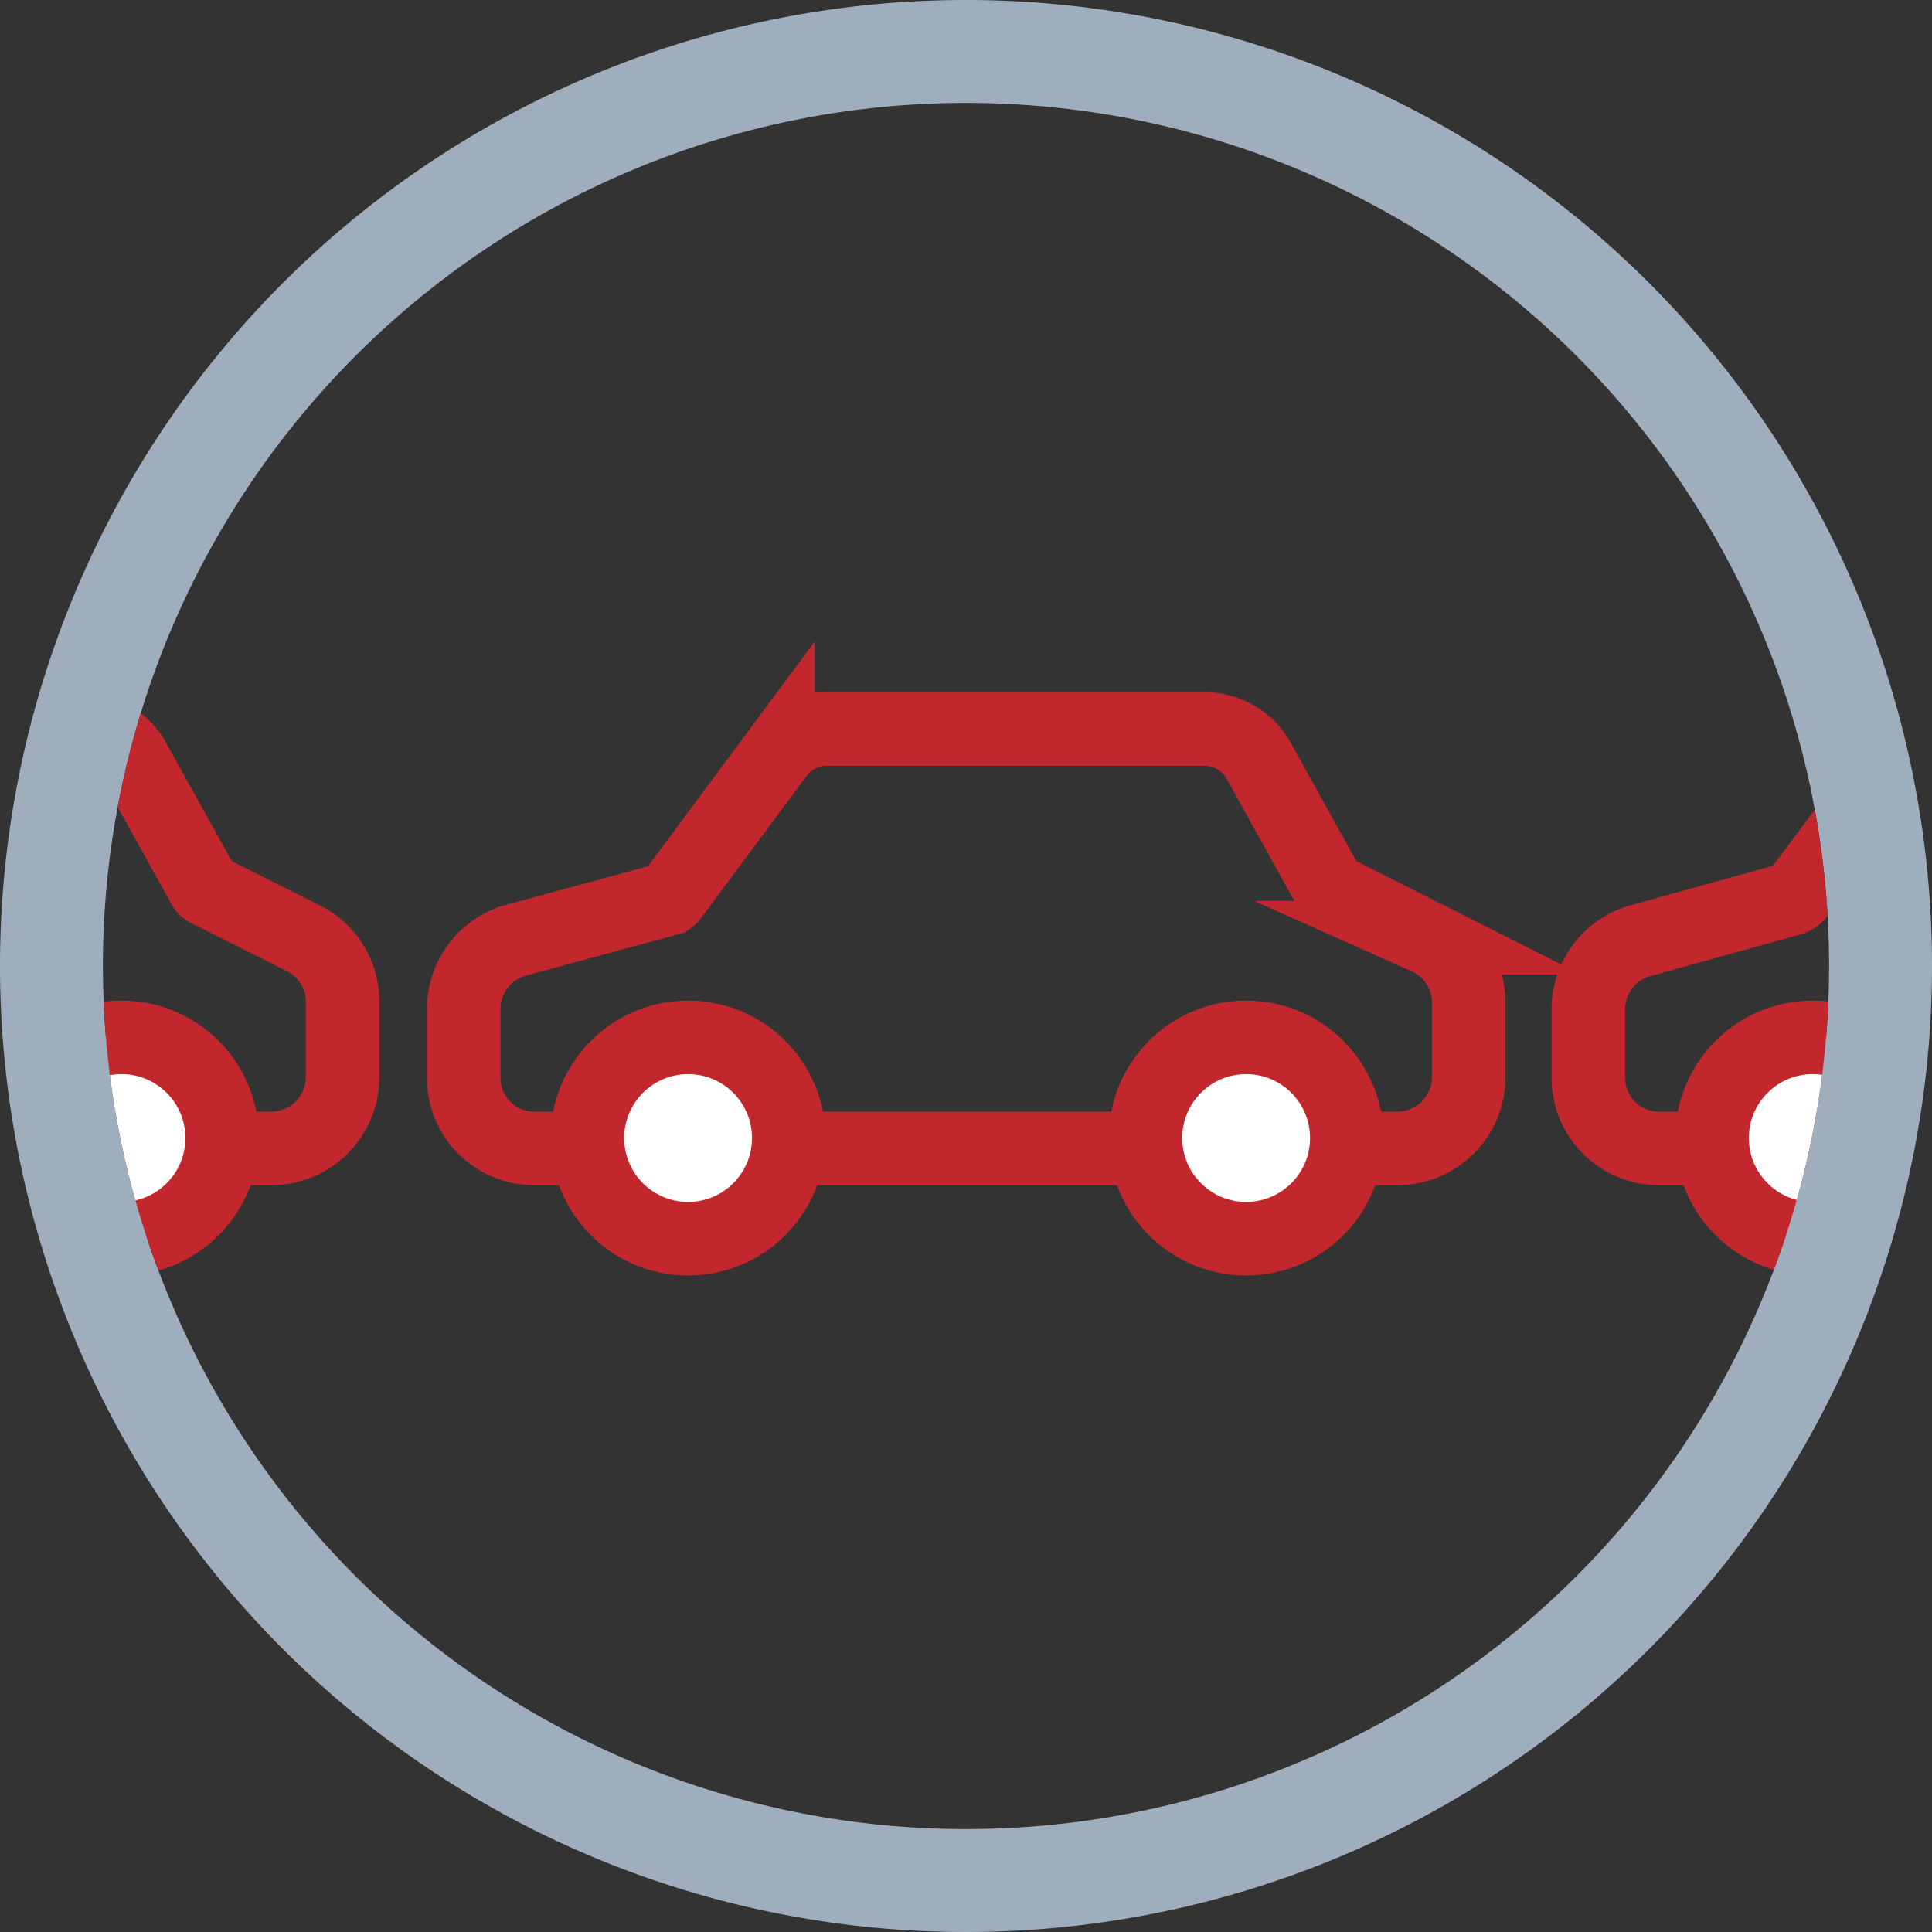
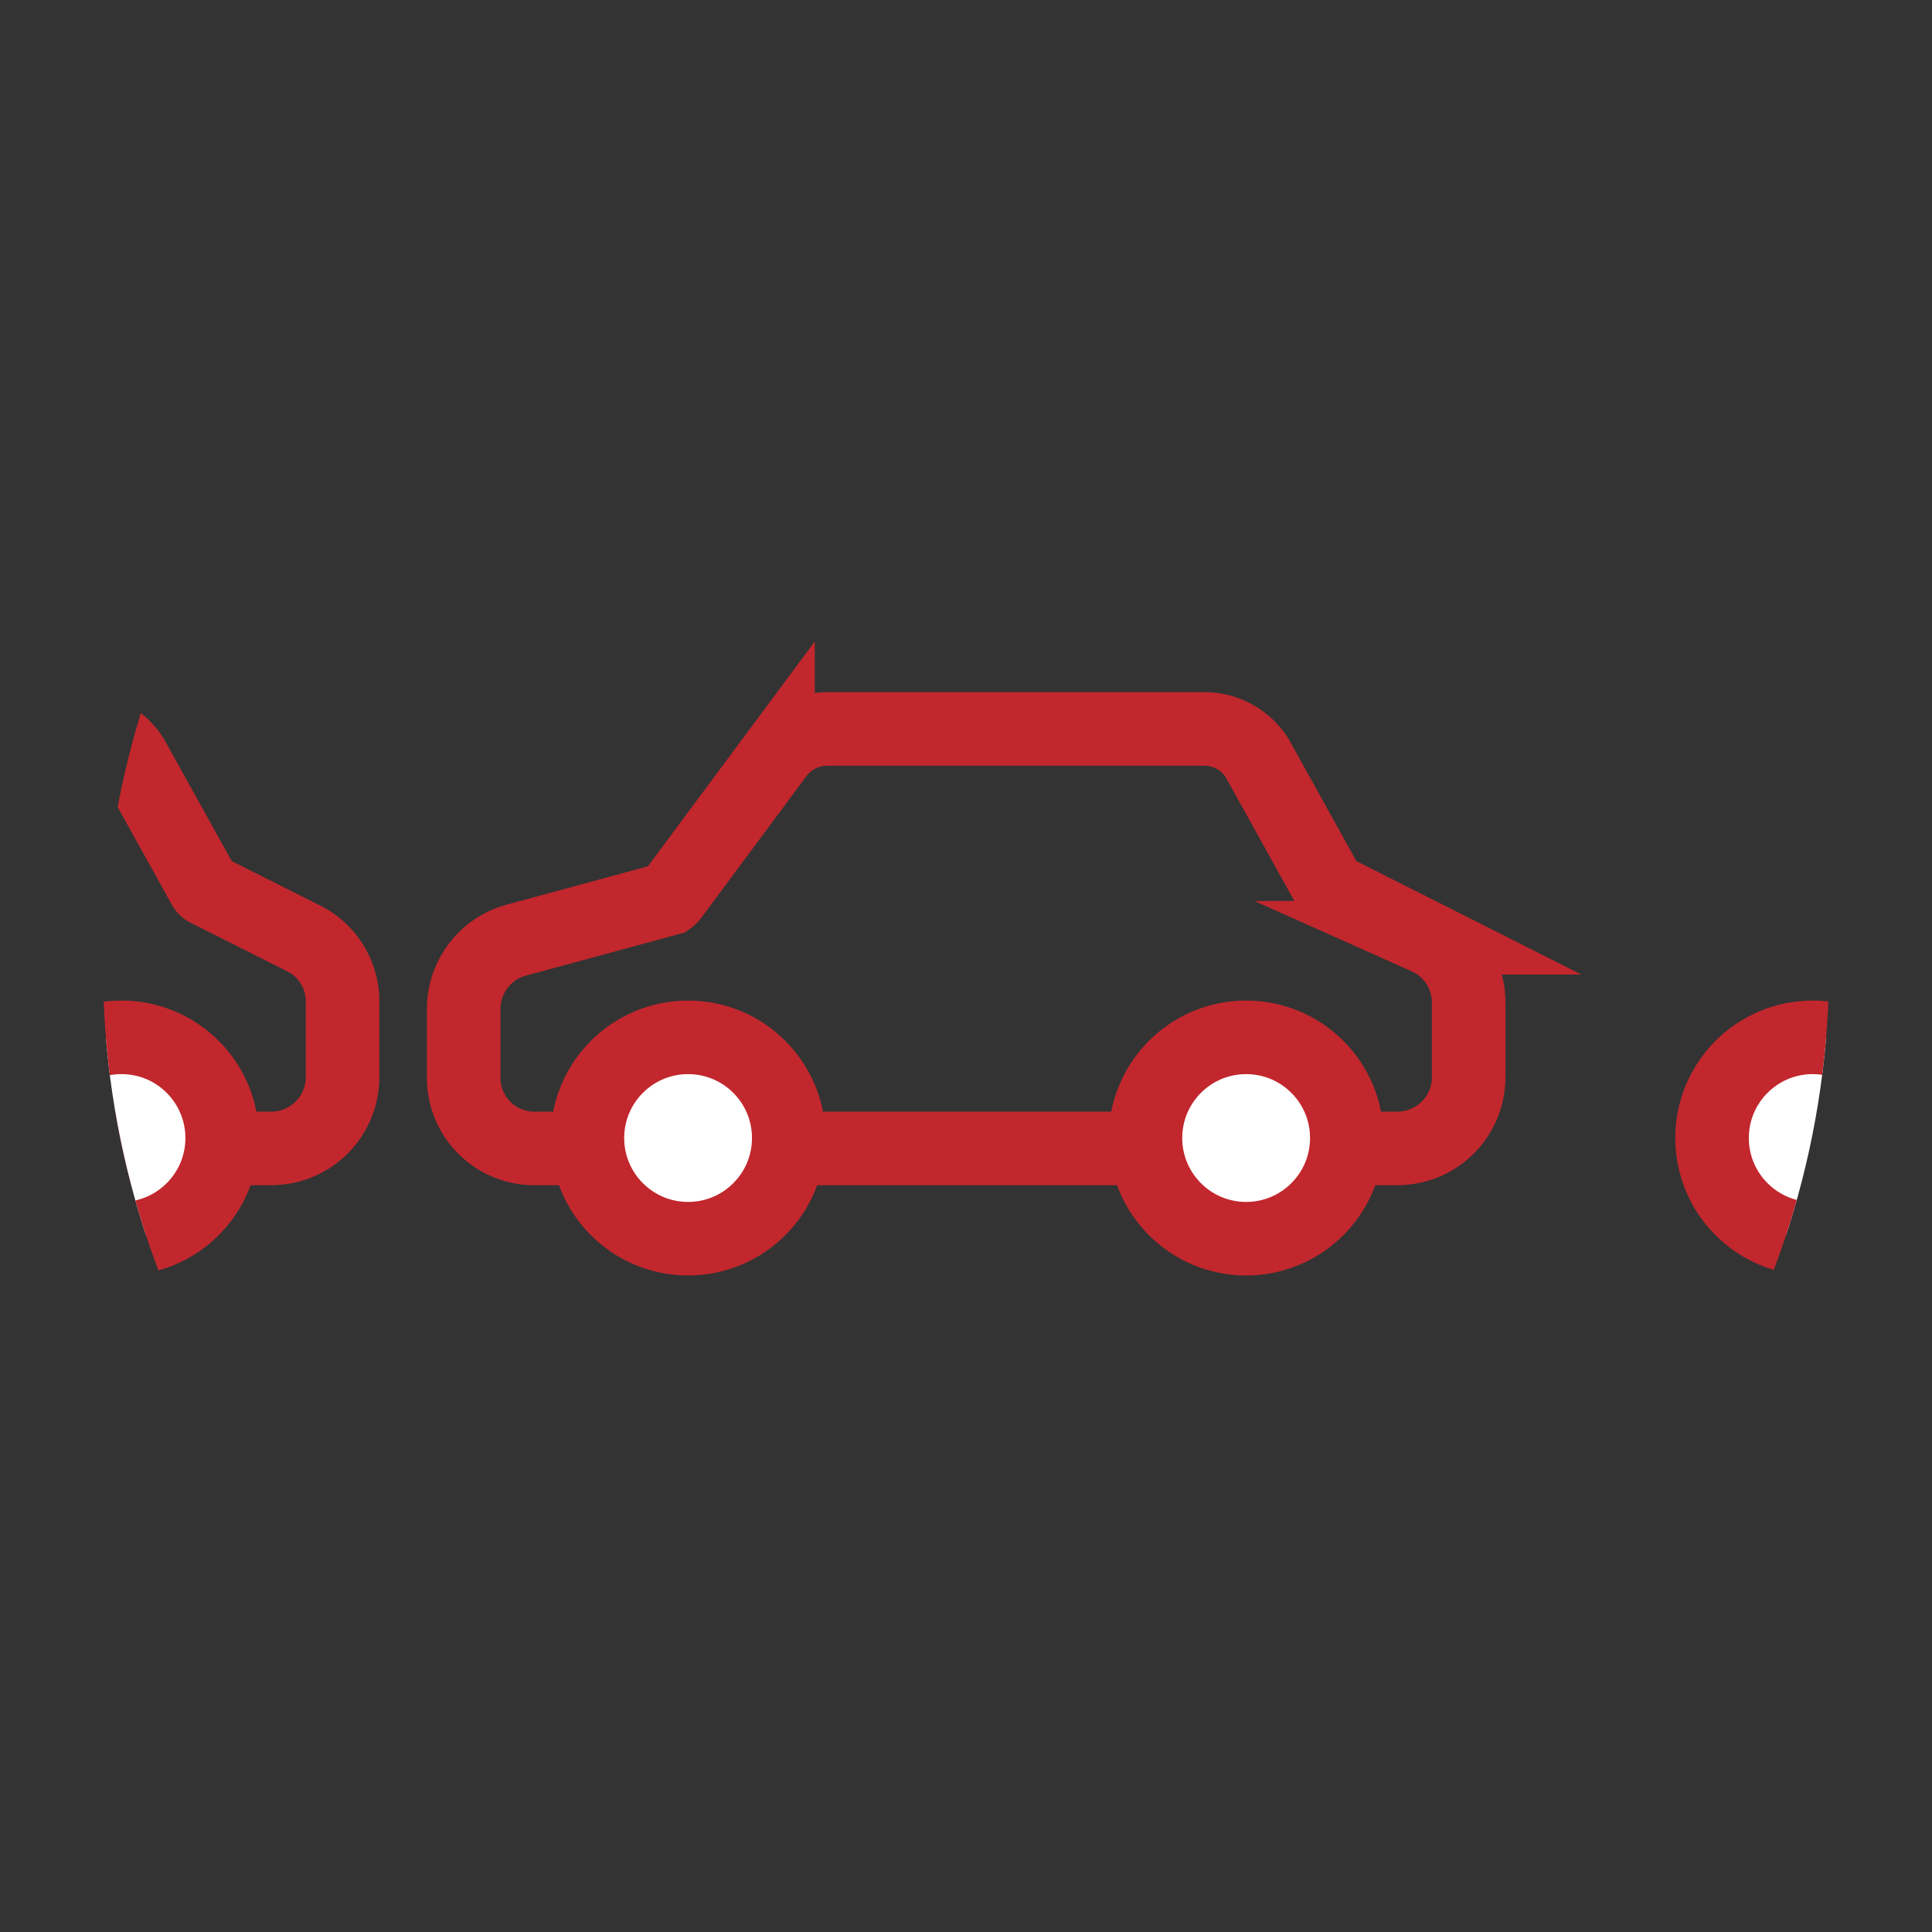
<svg xmlns="http://www.w3.org/2000/svg" id="Calque_1" data-name="Calque 1" viewBox="0 0 52 52">
  <rect x="0" y="0" width="52" height="52" fill="#333333" stroke="none" />
  <defs>
    <style>.cls-1,.cls-4{fill:none;}.cls-2{fill:#9eaebd;}.cls-3{clip-path:url(#clip-path);}.cls-4,.cls-5{stroke:#c1272d;stroke-miterlimit:10;stroke-width:1.98px;}.cls-5{fill:#fff;}</style>
    <clipPath id="clip-path">
      <path class="cls-1" d="M26,2.77A23.23,23.23,0,1,1,2.77,26,23.23,23.23,0,0,1,26,2.77" />
    </clipPath>
  </defs>
  <title>ralentissement</title>
  <g id="Calque_2" data-name="Calque 2">
    <g id="Calque_1-2" data-name="Calque 1-2">
-       <path class="cls-2" d="M26,2.77A23.23,23.23,0,1,1,2.77,26,23.23,23.23,0,0,1,26,2.77M26,0A26,26,0,1,0,52,26,26,26,0,0,0,26,0Z" />
      <g class="cls-3">
        <path class="cls-4" d="M-12.18,24.1l2.85-3.84A1.68,1.68,0,0,1-8,19.62H2.16a1.65,1.65,0,0,1,1.41.79l1.92,3.46a.22.22,0,0,0,.1.09l2.55,1.28A1.9,1.9,0,0,1,9.22,27v2a1.92,1.92,0,0,1-1.91,1.91H-15.88A1.91,1.91,0,0,1-17.78,29V27.15a1.91,1.91,0,0,1,1.42-1.85l4-1.11A.3.3,0,0,0-12.18,24.1Z" />
        <circle class="cls-5" cx="3.27" cy="30.63" r="2.71" />
-         <path class="cls-4" d="M48.36,24.1l2.86-3.84a1.7,1.7,0,0,1,1.32-.64H62.69a1.68,1.68,0,0,1,1.42.79L66,23.87a.31.31,0,0,0,.11.09l2.54,1.28A1.9,1.9,0,0,1,69.79,27v2a1.9,1.9,0,0,1-1.89,1.91H44.66A1.9,1.9,0,0,1,42.75,29V27.15a1.92,1.92,0,0,1,1.47-1.85l4-1.11A.42.42,0,0,0,48.36,24.1Z" />
        <circle class="cls-5" cx="48.79" cy="30.63" r="2.71" />
        <path class="cls-4" d="M18.09,24.1l2.85-3.84a1.69,1.69,0,0,1,1.28-.64h10.2a1.67,1.67,0,0,1,1.42.79l1.92,3.46a.22.22,0,0,0,.1.09l2.54,1.28A1.91,1.91,0,0,1,39.53,27v2a1.92,1.92,0,0,1-1.91,1.91H14.39A1.9,1.9,0,0,1,12.48,29V27.15a1.92,1.92,0,0,1,1.43-1.85L18,24.19A.38.38,0,0,0,18.09,24.1Z" />
        <circle class="cls-5" cx="18.52" cy="30.63" r="2.71" />
        <circle class="cls-5" cx="33.54" cy="30.63" r="2.71" />
      </g>
    </g>
  </g>
</svg>